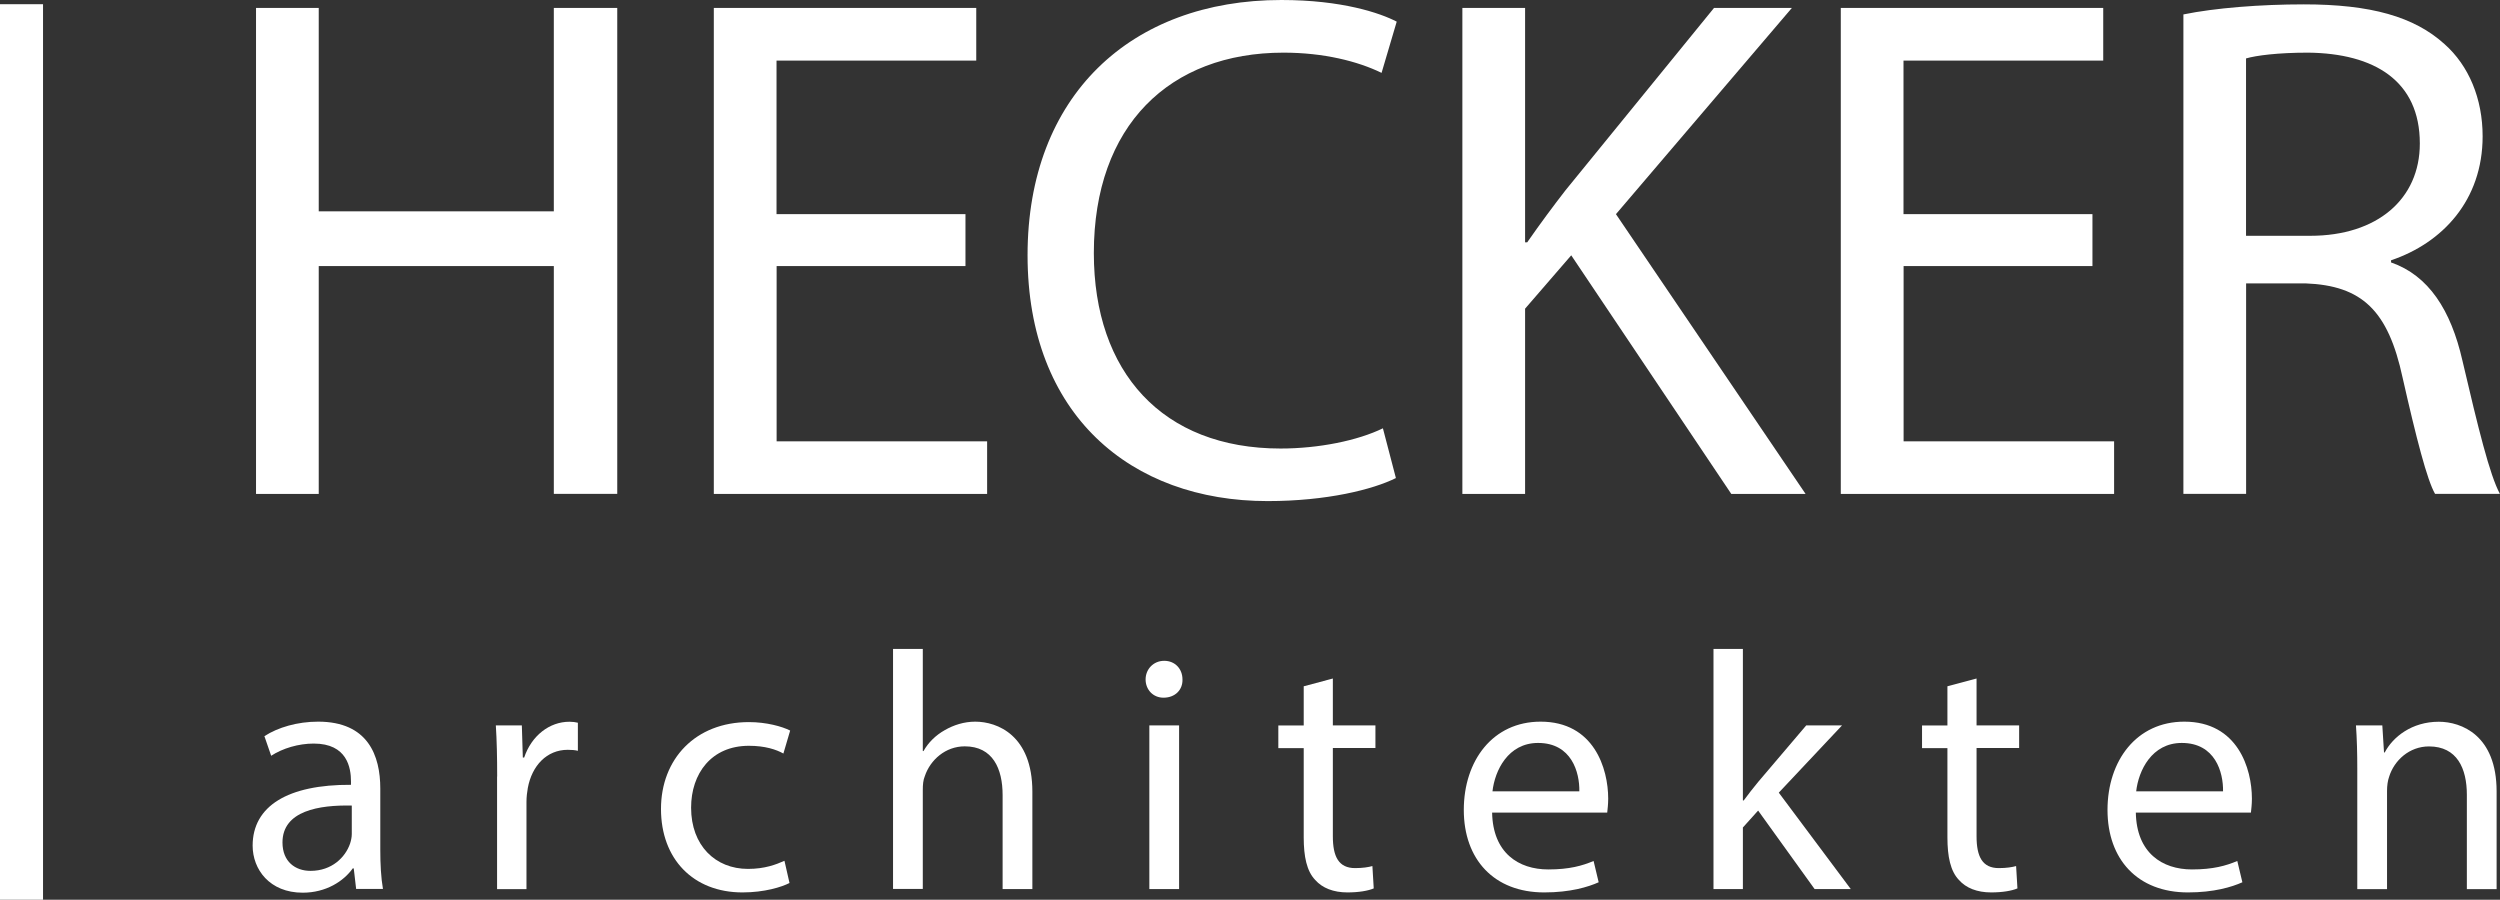
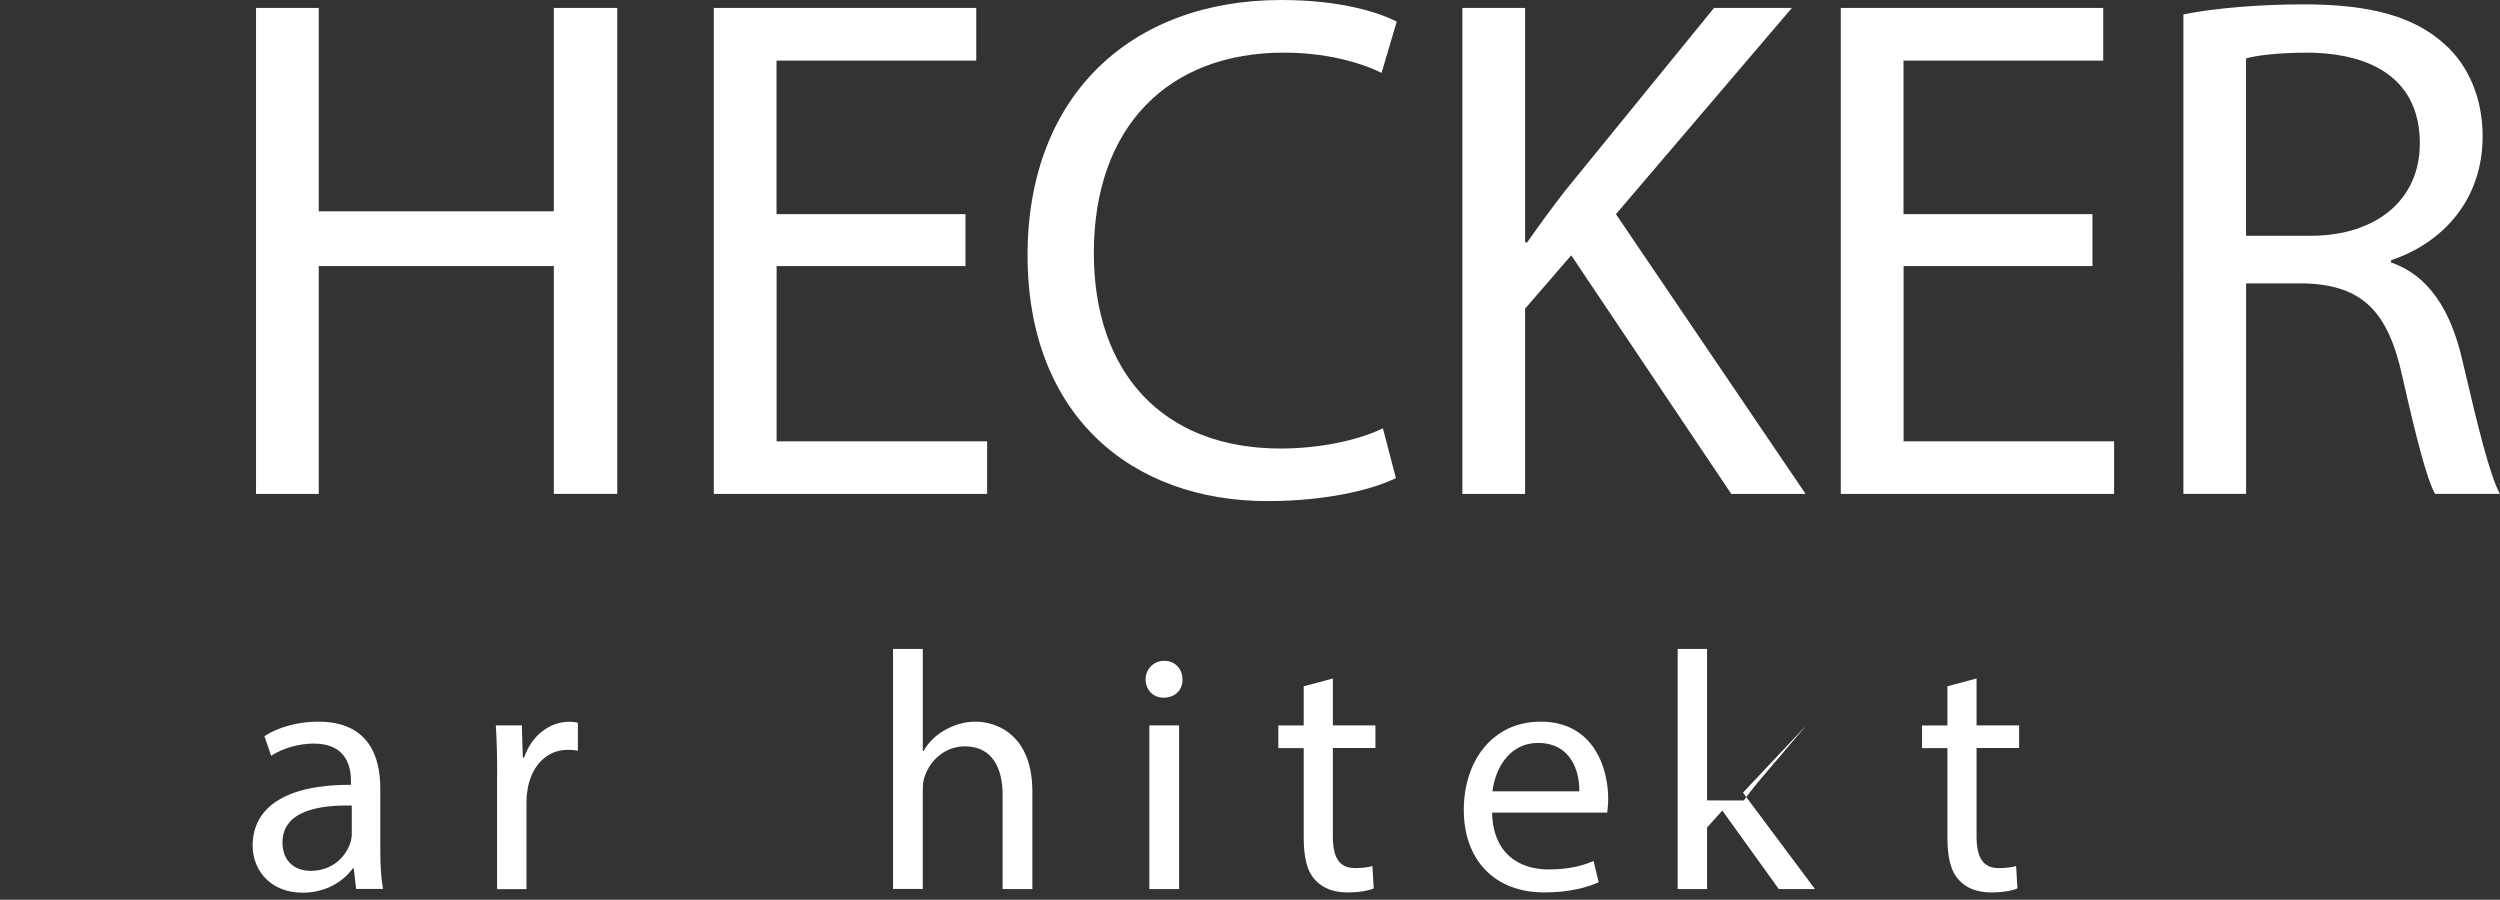
<svg xmlns="http://www.w3.org/2000/svg" id="a" viewBox="0 0 280.64 101">
  <rect x="0" y="0" width="280.64" height="101" fill="#333333" stroke="none" />
  <defs>
    <style>.b{fill:#fff;}</style>
  </defs>
  <g>
    <path class="b" d="M35.78,.89V23.72h26.39V.89h7.12V55.44h-7.12V29.87h-26.39v25.58h-7.04V.89h7.04Z" />
    <path class="b" d="M108.39,29.87h-21.21v19.67h23.63v5.91h-30.68V.89h29.46V6.8h-22.42V24.04h21.21v5.83Z" />
    <path class="b" d="M156.71,53.66c-2.59,1.29-7.77,2.59-14.41,2.59-15.38,0-26.95-9.71-26.95-27.6S126.93,0,143.84,0c6.8,0,11.09,1.46,12.95,2.43l-1.7,5.75c-2.67-1.3-6.48-2.27-11.01-2.27-12.79,0-21.29,8.18-21.29,22.5,0,13.36,7.69,21.94,20.96,21.94,4.29,0,8.66-.89,11.49-2.27l1.46,5.59Z" />
    <path class="b" d="M164.16,.89h7.04V27.2h.24c1.46-2.1,2.91-4.05,4.29-5.83L192.41,.89h8.74l-19.75,23.15,21.29,31.41h-8.34l-17.97-26.79-5.18,5.99v20.8h-7.04V.89Z" />
    <path class="b" d="M234.9,29.87h-21.21v19.67h23.63v5.91h-30.68V.89h29.46V6.8h-22.42V24.04h21.21v5.83Z" />
    <path class="b" d="M245.1,1.62c3.56-.73,8.66-1.13,13.52-1.13,7.53,0,12.38,1.38,15.78,4.45,2.75,2.43,4.29,6.15,4.29,10.36,0,7.2-4.53,11.98-10.28,13.92v.24c4.21,1.46,6.72,5.34,8.01,11.01,1.78,7.61,3.07,12.87,4.21,14.97h-7.28c-.89-1.54-2.1-6.23-3.64-13.03-1.62-7.53-4.53-10.36-10.93-10.6h-6.64v23.63h-7.04V1.62Zm7.04,24.85h7.2c7.53,0,12.3-4.13,12.3-10.36,0-7.04-5.1-10.12-12.55-10.2-3.4,0-5.83,.32-6.96,.65V26.47Z" />
  </g>
-   <rect class="b" y=".47" width="4.83" height="100.53" />
  <g>
    <path class="b" d="M39.98,99.8l-.27-2.32h-.11c-1.02,1.44-3,2.73-5.62,2.73-3.72,0-5.62-2.62-5.62-5.28,0-4.44,3.95-6.87,11.04-6.83v-.38c0-1.52-.42-4.25-4.18-4.25-1.71,0-3.49,.53-4.78,1.37l-.76-2.2c1.52-.99,3.72-1.63,6.03-1.63,5.62,0,6.98,3.83,6.98,7.51v6.87c0,1.6,.08,3.15,.3,4.4h-3.04Zm-.49-9.37c-3.64-.08-7.78,.57-7.78,4.14,0,2.16,1.44,3.19,3.15,3.19,2.39,0,3.91-1.52,4.44-3.07,.11-.34,.19-.72,.19-1.06v-3.19Z" />
    <path class="b" d="M55.81,87.16c0-2.16-.04-4.02-.15-5.73h2.92l.11,3.61h.15c.83-2.47,2.85-4.02,5.08-4.02,.38,0,.65,.04,.95,.11v3.15c-.34-.08-.68-.11-1.14-.11-2.35,0-4.02,1.78-4.48,4.29-.08,.46-.15,.99-.15,1.56v9.79h-3.3v-12.64Z" />
-     <path class="b" d="M88.63,99.12c-.87,.45-2.81,1.06-5.28,1.06-5.54,0-9.15-3.76-9.15-9.37s3.87-9.75,9.87-9.75c1.97,0,3.72,.49,4.63,.95l-.76,2.58c-.8-.45-2.05-.87-3.87-.87-4.21,0-6.49,3.11-6.49,6.95,0,4.25,2.73,6.87,6.38,6.87,1.9,0,3.15-.49,4.1-.91l.57,2.51Z" />
    <path class="b" d="M100.25,72.85h3.34v11.46h.08c.53-.95,1.37-1.78,2.39-2.35,.99-.57,2.16-.95,3.42-.95,2.47,0,6.41,1.52,6.41,7.86v10.93h-3.34v-10.55c0-2.96-1.1-5.47-4.25-5.47-2.16,0-3.87,1.52-4.48,3.34-.19,.46-.23,.95-.23,1.59v11.08h-3.34v-26.95Z" />
    <path class="b" d="M132.74,76.27c.04,1.14-.8,2.05-2.13,2.05-1.18,0-2.01-.91-2.01-2.05s.87-2.09,2.09-2.09,2.05,.91,2.05,2.09Zm-3.72,23.53v-18.37h3.34v18.37h-3.34Z" />
    <path class="b" d="M149.62,76.16v5.27h4.78v2.54h-4.78v9.91c0,2.28,.65,3.57,2.5,3.57,.87,0,1.52-.11,1.94-.23l.15,2.51c-.64,.27-1.67,.45-2.96,.45-1.56,0-2.81-.49-3.61-1.4-.95-.99-1.29-2.62-1.29-4.78v-10.02h-2.85v-2.54h2.85v-4.4l3.26-.87Z" />
    <path class="b" d="M167.5,91.22c.08,4.52,2.96,6.38,6.3,6.38,2.39,0,3.83-.42,5.09-.95l.57,2.39c-1.18,.53-3.19,1.14-6.11,1.14-5.65,0-9.03-3.72-9.03-9.26s3.26-9.91,8.62-9.91c6,0,7.59,5.27,7.59,8.65,0,.68-.08,1.21-.11,1.56h-12.91Zm9.79-2.39c.04-2.13-.87-5.43-4.63-5.43-3.38,0-4.86,3.11-5.12,5.43h9.75Z" />
-     <path class="b" d="M195.66,89.86h.08c.46-.64,1.1-1.44,1.63-2.09l5.39-6.34h4.02l-7.1,7.55,8.08,10.82h-4.06l-6.34-8.81-1.71,1.9v6.91h-3.3v-26.95h3.3v17Z" />
+     <path class="b" d="M195.66,89.86h.08c.46-.64,1.1-1.44,1.63-2.09l5.39-6.34l-7.1,7.55,8.08,10.82h-4.06l-6.34-8.81-1.71,1.9v6.91h-3.3v-26.95h3.3v17Z" />
    <path class="b" d="M221.88,76.16v5.27h4.78v2.54h-4.78v9.91c0,2.28,.65,3.57,2.5,3.57,.87,0,1.52-.11,1.94-.23l.15,2.51c-.64,.27-1.67,.45-2.96,.45-1.56,0-2.81-.49-3.61-1.4-.95-.99-1.29-2.62-1.29-4.78v-10.02h-2.85v-2.54h2.85v-4.4l3.26-.87Z" />
-     <path class="b" d="M239.76,91.22c.08,4.52,2.96,6.38,6.3,6.38,2.39,0,3.83-.42,5.09-.95l.57,2.39c-1.18,.53-3.19,1.14-6.11,1.14-5.66,0-9.03-3.72-9.03-9.26s3.26-9.91,8.62-9.91c6,0,7.59,5.27,7.59,8.65,0,.68-.08,1.21-.11,1.56h-12.91Zm9.79-2.39c.04-2.13-.87-5.43-4.63-5.43-3.38,0-4.86,3.11-5.12,5.43h9.75Z" />
-     <path class="b" d="M264.62,86.4c0-1.9-.04-3.45-.15-4.97h2.96l.19,3.04h.08c.91-1.74,3.04-3.45,6.07-3.45,2.54,0,6.49,1.52,6.49,7.82v10.97h-3.34v-10.59c0-2.96-1.1-5.43-4.25-5.43-2.2,0-3.91,1.56-4.48,3.42-.15,.42-.23,.99-.23,1.56v11.04h-3.34v-13.4Z" />
  </g>
</svg>